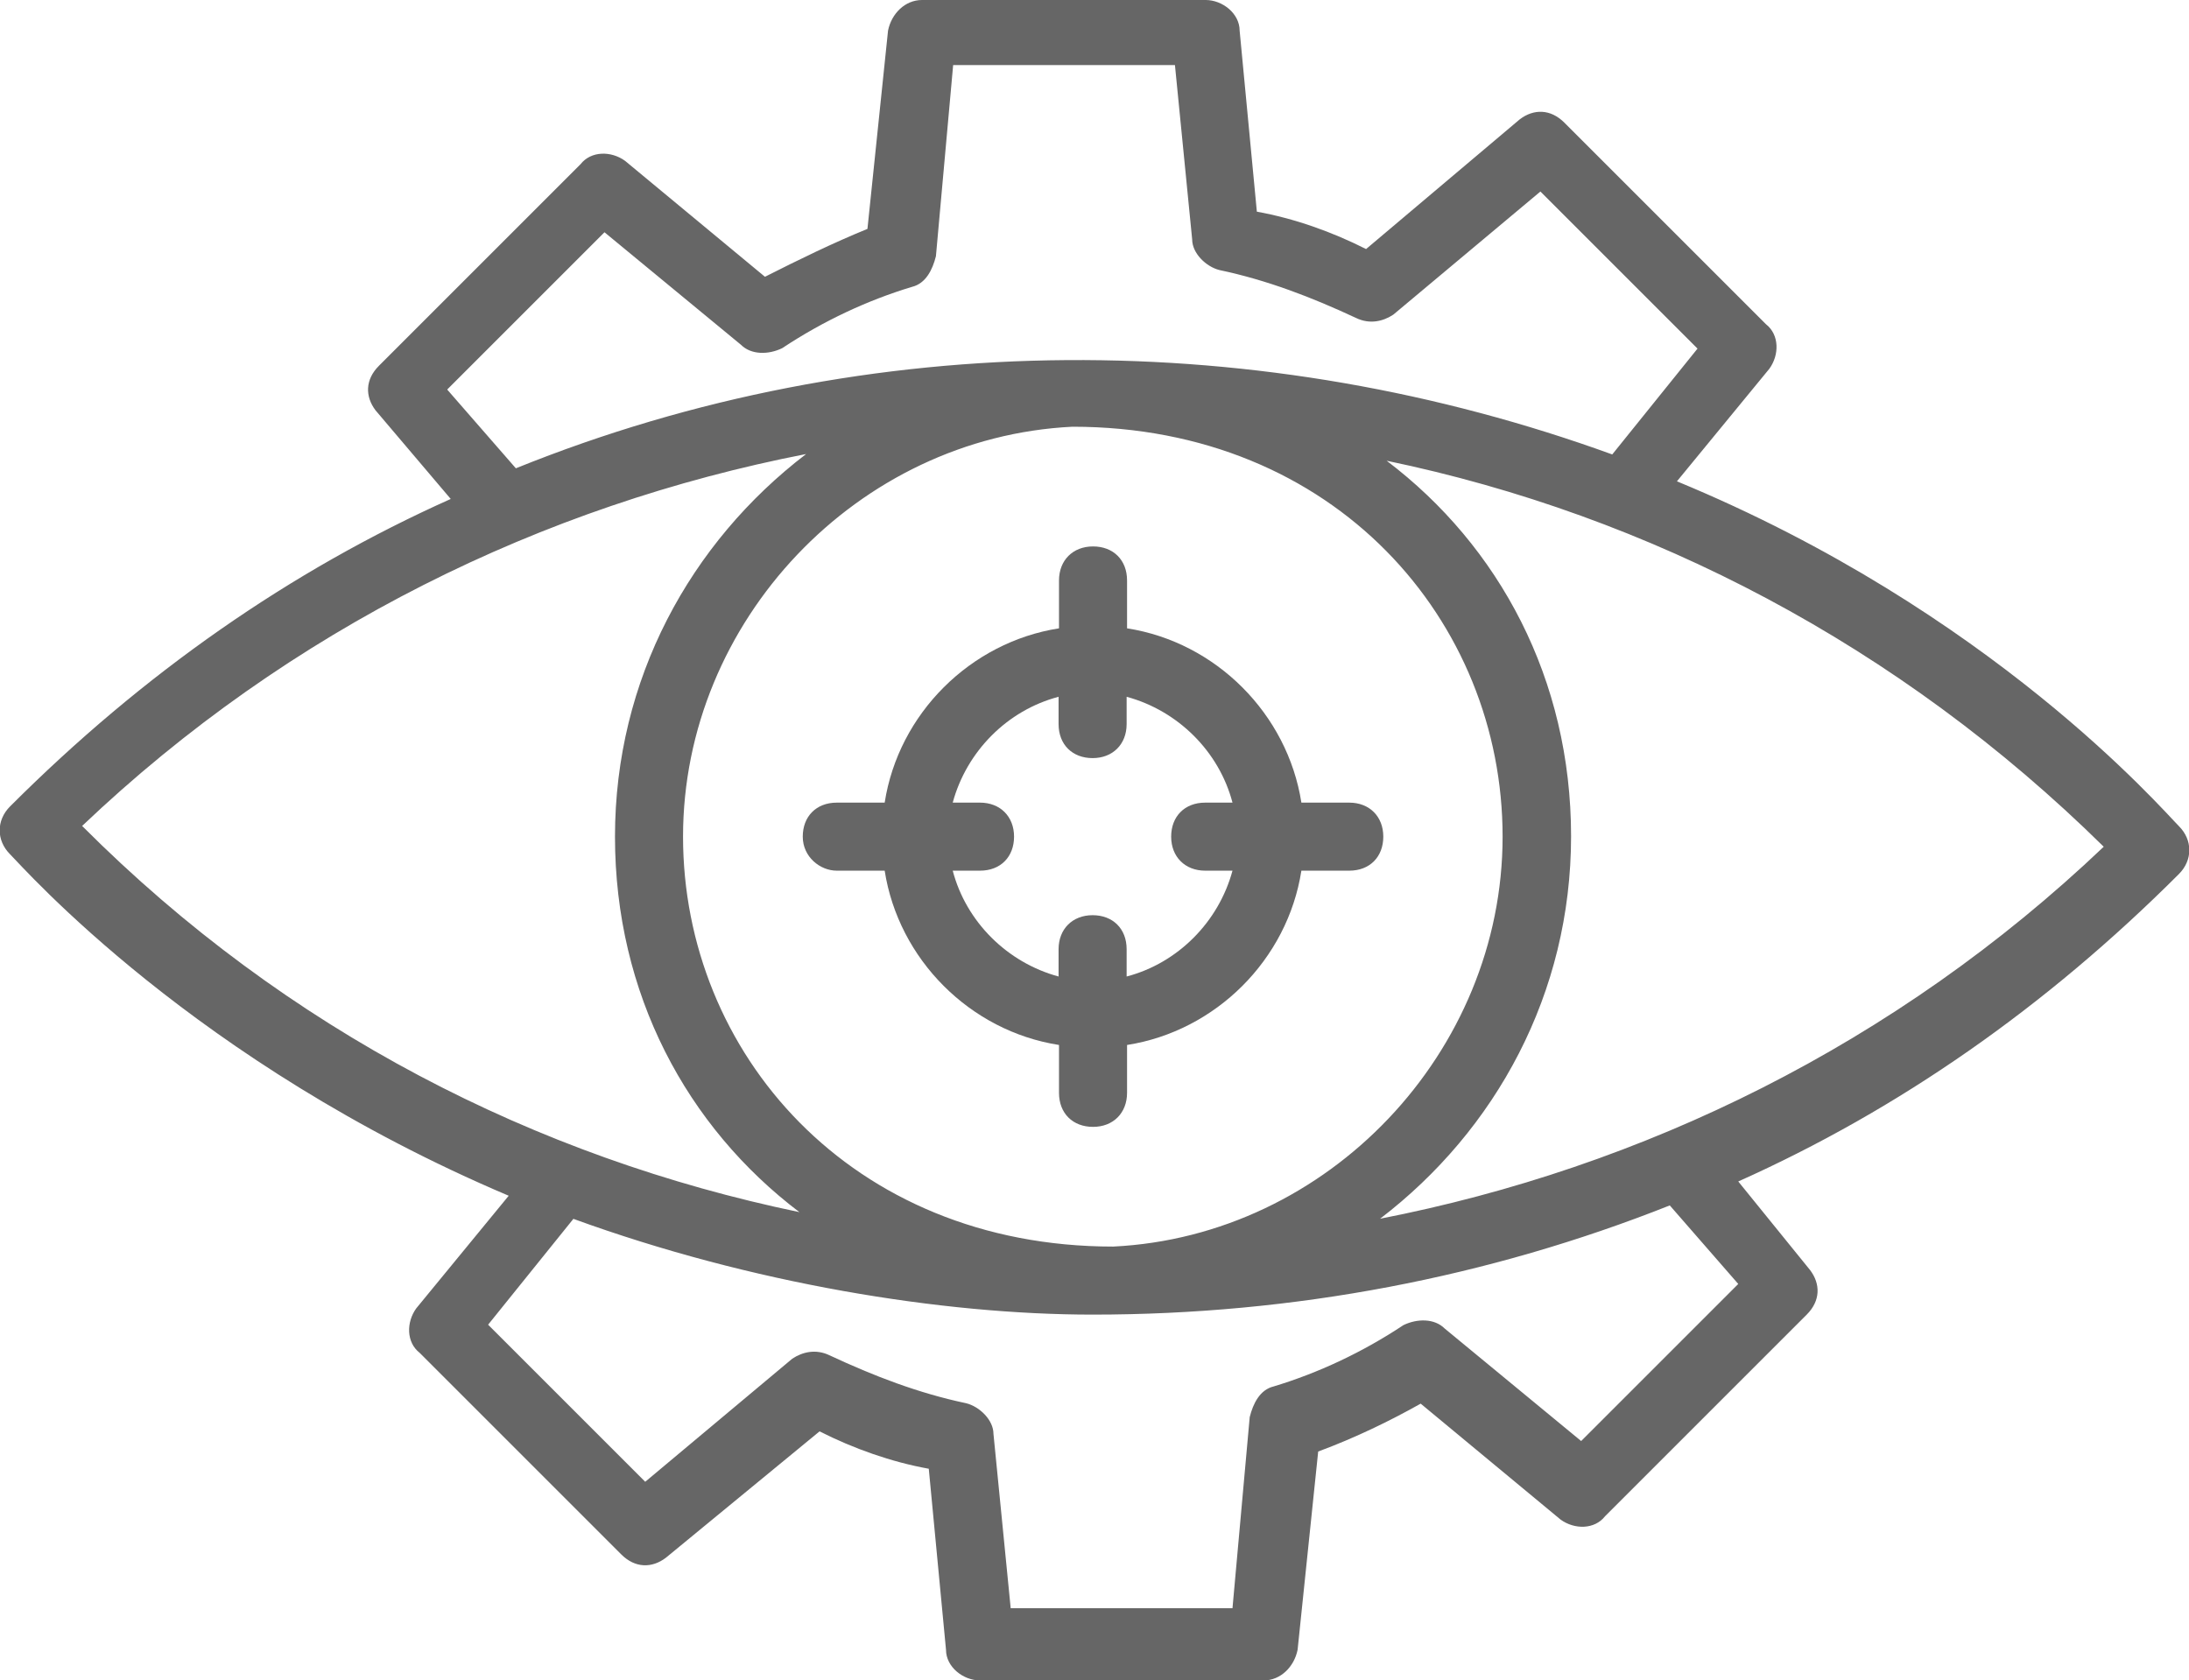
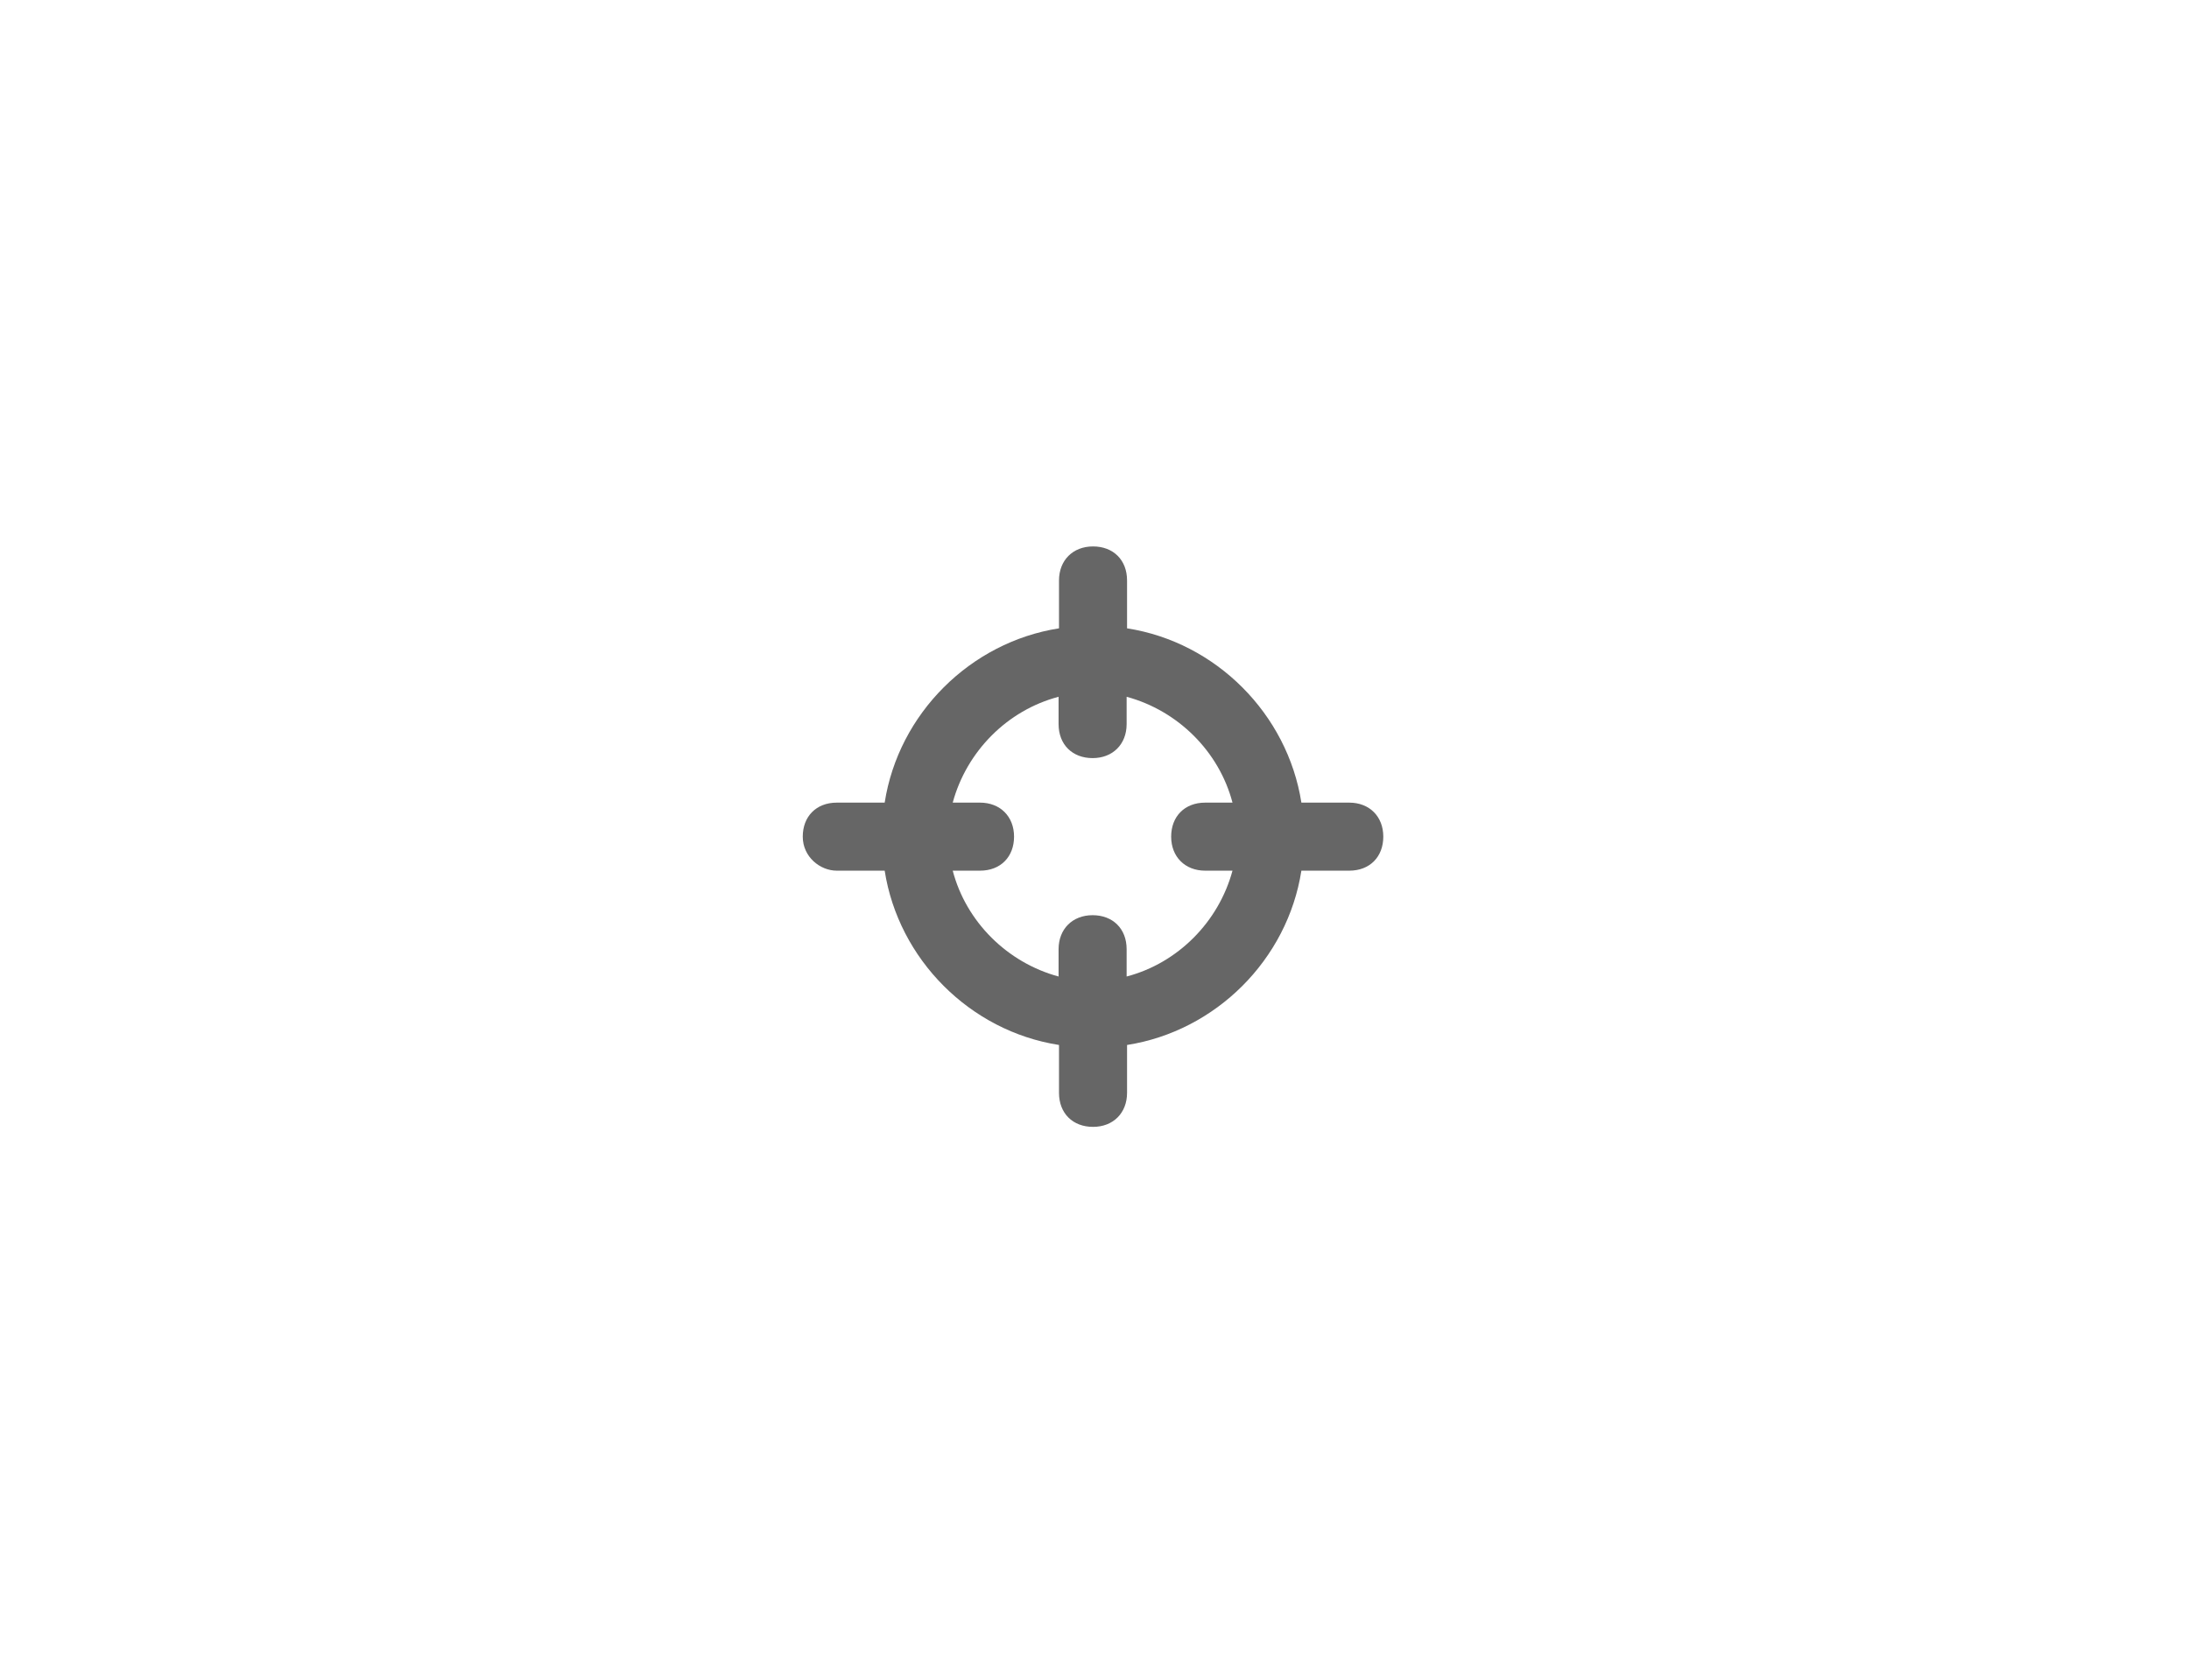
<svg xmlns="http://www.w3.org/2000/svg" id="Layer_2" data-name="Layer 2" viewBox="0 0 52.11 40">
  <defs>
    <style>
      .cls-1 {
        fill: #666;
      }
    </style>
  </defs>
  <g id="Layer_1-2" data-name="Layer 1">
    <g>
-       <path class="cls-1" d="M39.92,11.46l2.2-2.68c.24-.33.24-.81-.08-1.06l-4.8-4.8c-.33-.33-.73-.33-1.06-.08l-3.66,3.09c-.81-.41-1.71-.73-2.6-.89l-.41-4.31c0-.41-.41-.73-.81-.73h-6.75c-.41,0-.73.33-.81.73l-.49,4.72c-.81.33-1.63.73-2.44,1.14l-3.33-2.76c-.33-.24-.81-.24-1.06.08l-4.8,4.8c-.33.33-.33.73-.08,1.06l1.79,2.11c-3.82,1.71-7.32,4.15-10.49,7.32-.33.33-.33.81,0,1.14s4.39,4.96,11.87,8.13l-2.2,2.68c-.24.33-.24.81.08,1.06l4.8,4.8c.33.33.73.33,1.06.08l3.66-3.01c.81.41,1.71.73,2.6.89l.41,4.31c0,.41.41.73.81.73h6.75c.41,0,.73-.33.81-.73l.49-4.72c.89-.33,1.71-.73,2.44-1.14l3.33,2.76c.33.24.81.24,1.06-.08l4.8-4.8c.33-.33.33-.73.08-1.06l-1.71-2.11c3.82-1.71,7.32-4.15,10.49-7.32.33-.33.33-.81,0-1.14-.41-.41-4.47-5.12-11.95-8.21h0ZM10.65,9.27l3.74-3.74,3.25,2.68c.24.24.65.24.98.08.98-.65,2.03-1.14,3.09-1.46.33-.08.49-.41.57-.73l.41-4.55h5.28l.41,4.15c0,.33.33.65.65.73,1.14.24,2.2.65,3.25,1.14.33.16.65.08.89-.08l3.5-2.93,3.74,3.74-2.03,2.52c-8.29-3.01-17.64-3.09-26.1.33l-1.63-1.87ZM25.53,10.16c6.26,0,10.24,4.63,10.24,9.76s-4.15,9.51-9.27,9.76c-6.26,0-10.24-4.63-10.24-9.76s4.15-9.51,9.27-9.76ZM1.95,19.67c4.96-4.72,10.98-7.64,17.24-8.86-2.76,2.11-4.55,5.37-4.55,9.11s1.71,6.91,4.39,8.94c-6.26-1.3-12.2-4.31-17.07-9.19ZM41.38,30.57l-3.74,3.74-3.25-2.68c-.24-.24-.65-.24-.98-.08-.98.65-2.03,1.14-3.09,1.46-.33.08-.49.41-.57.73l-.41,4.55h-5.28l-.41-4.15c0-.33-.33-.65-.65-.73-1.14-.24-2.2-.65-3.25-1.14-.33-.16-.65-.08-.89.08l-3.5,2.93-3.74-3.74,2.03-2.52c4.23,1.54,8.78,2.28,12.36,2.28,4.8,0,9.43-.89,13.74-2.6l1.63,1.87ZM32.85,29.02c2.76-2.11,4.55-5.37,4.55-9.11s-1.71-6.91-4.39-8.94c6.26,1.3,12.2,4.39,17.07,9.19-4.96,4.72-10.98,7.64-17.24,8.86h0Z" />
      <path class="cls-1" d="M19.92,20.73h1.14c.33,2.11,2.03,3.82,4.15,4.15v1.14c0,.49.33.81.81.81s.81-.33.81-.81v-1.14c2.11-.33,3.82-2.03,4.15-4.15h1.14c.49,0,.81-.33.81-.81s-.33-.81-.81-.81h-1.14c-.33-2.11-2.03-3.82-4.15-4.15v-1.14c0-.49-.33-.81-.81-.81s-.81.33-.81.81v1.14c-2.11.33-3.82,2.03-4.15,4.15h-1.14c-.49,0-.81.33-.81.81s.41.81.81.81ZM23.33,19.11h-.65c.33-1.22,1.3-2.2,2.52-2.52v.65c0,.49.33.81.81.81s.81-.33.81-.81v-.65c1.22.33,2.2,1.3,2.52,2.52h-.65c-.49,0-.81.33-.81.81s.33.81.81.81h.65c-.33,1.22-1.3,2.2-2.52,2.52v-.65c0-.49-.33-.81-.81-.81s-.81.33-.81.81v.65c-1.22-.33-2.2-1.3-2.52-2.52h.65c.49,0,.81-.33.81-.81s-.33-.81-.81-.81h0Z" />
    </g>
  </g>
</svg>